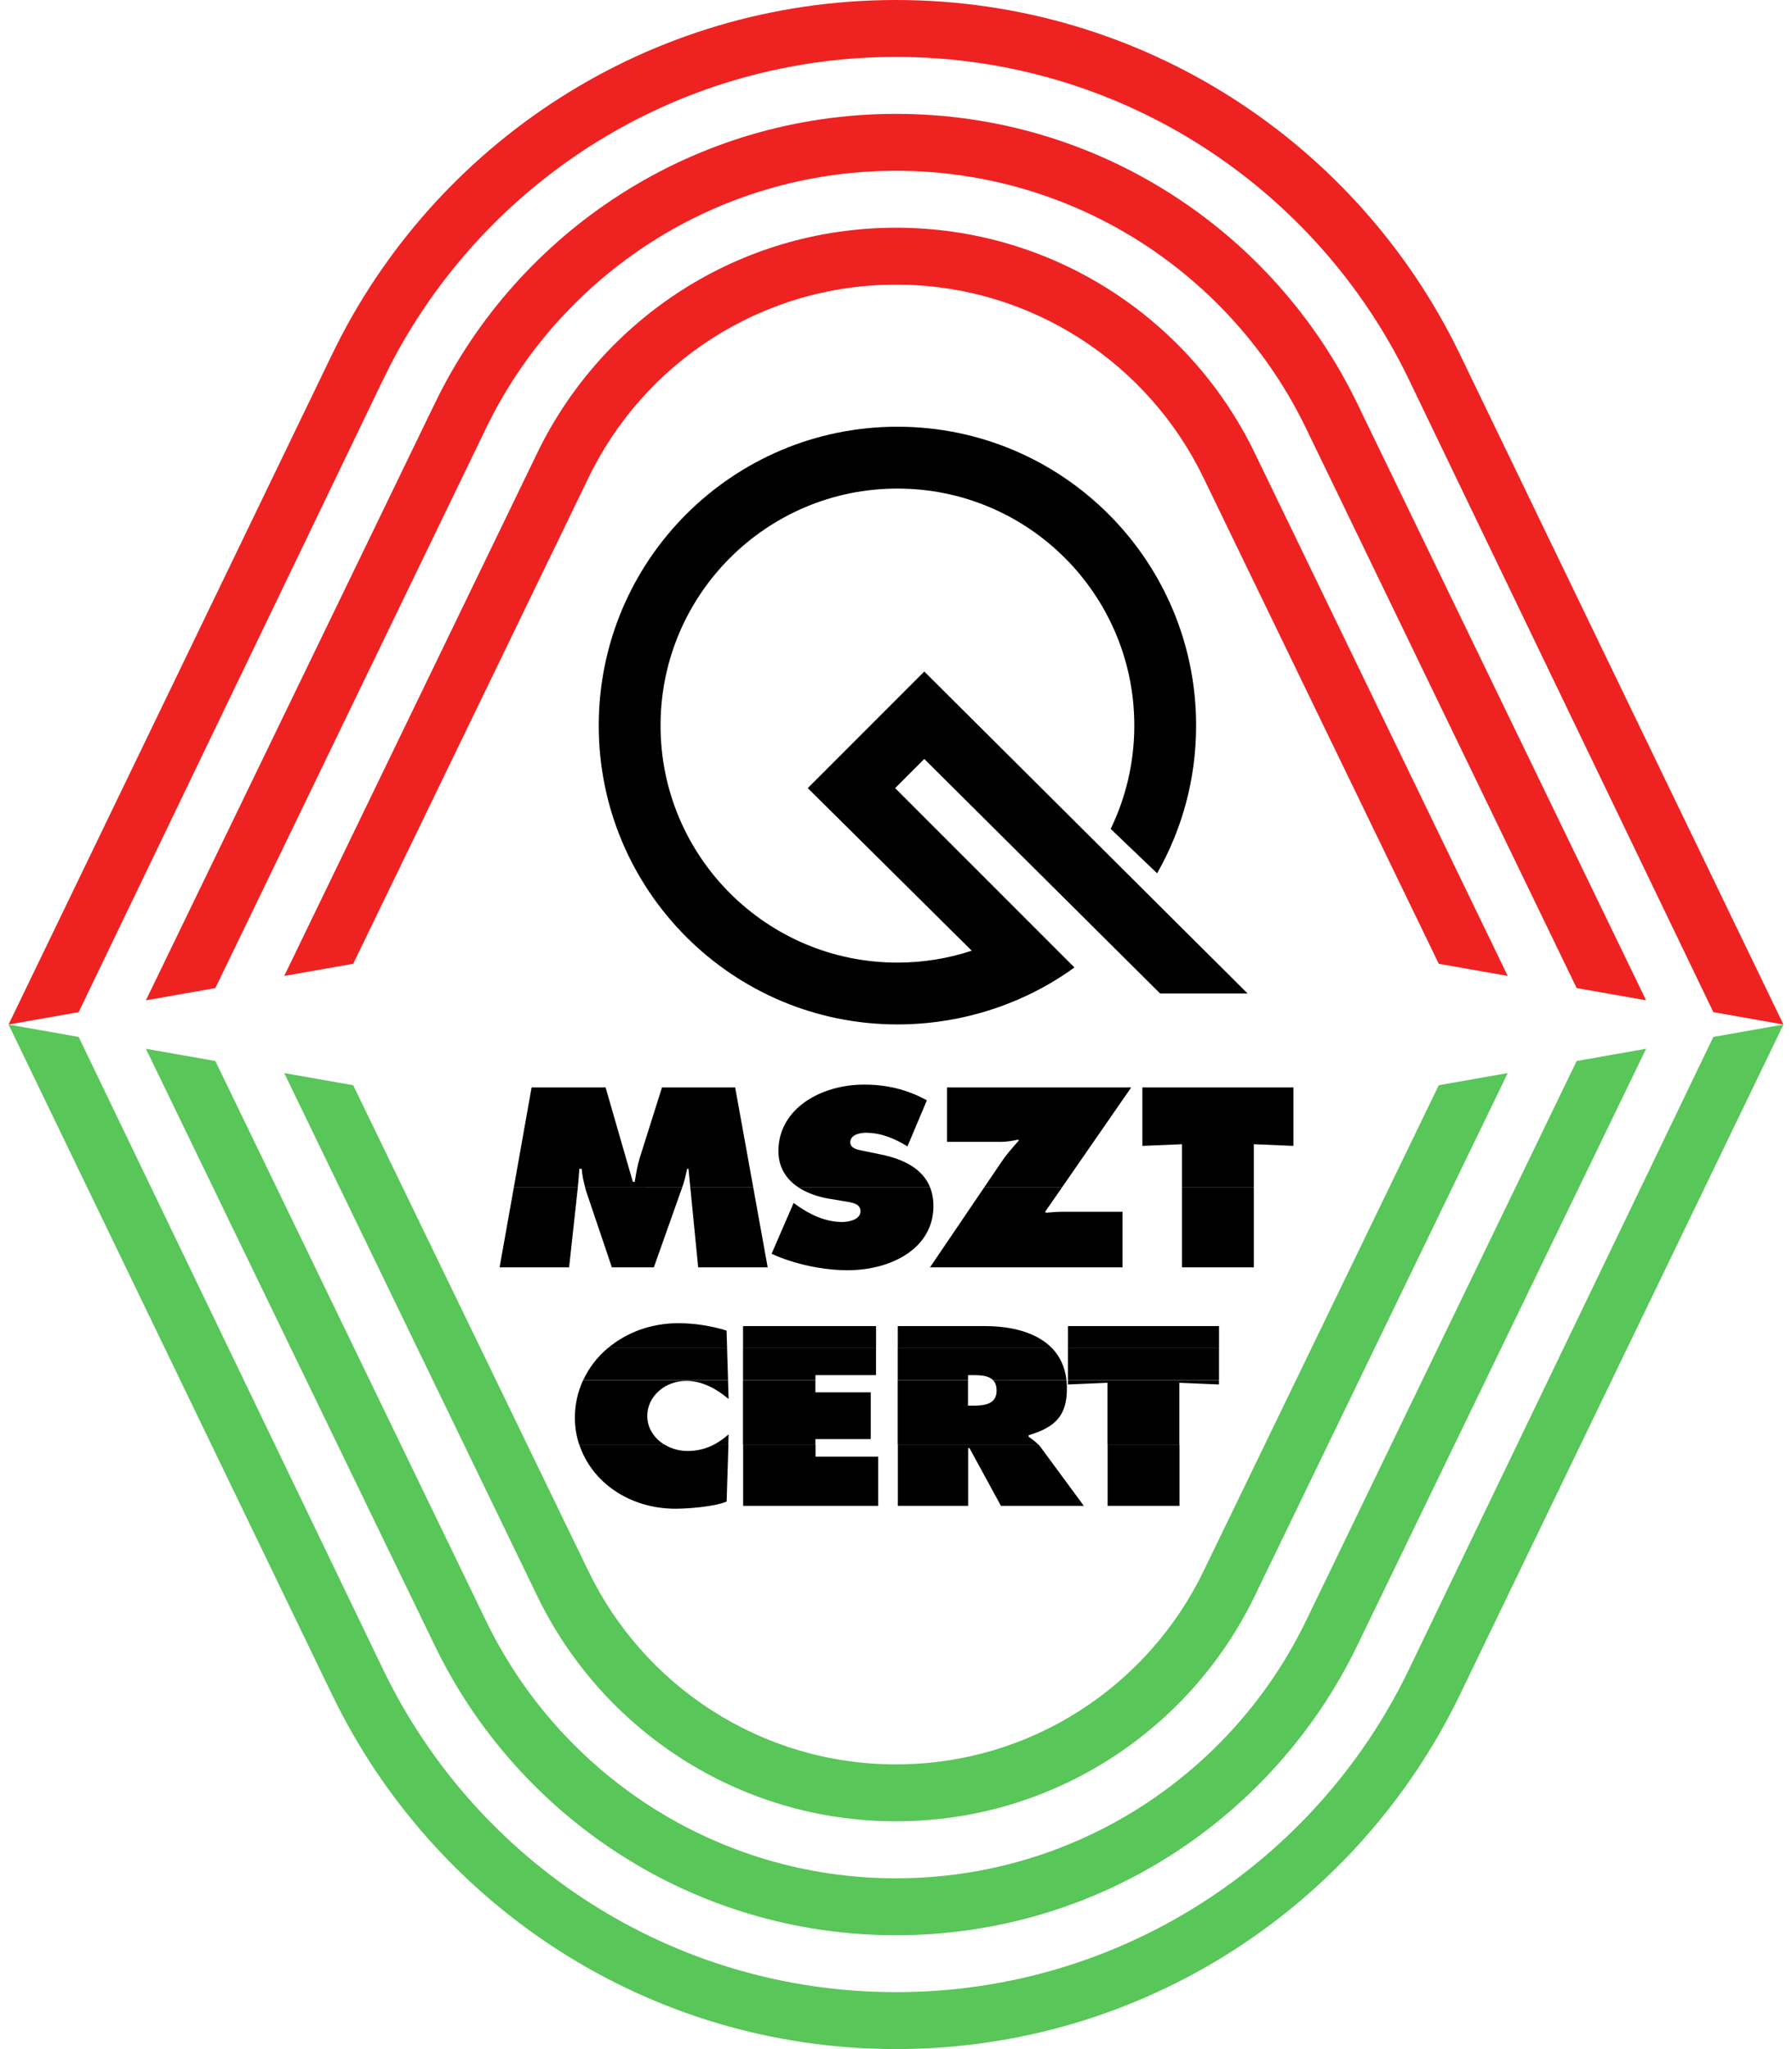
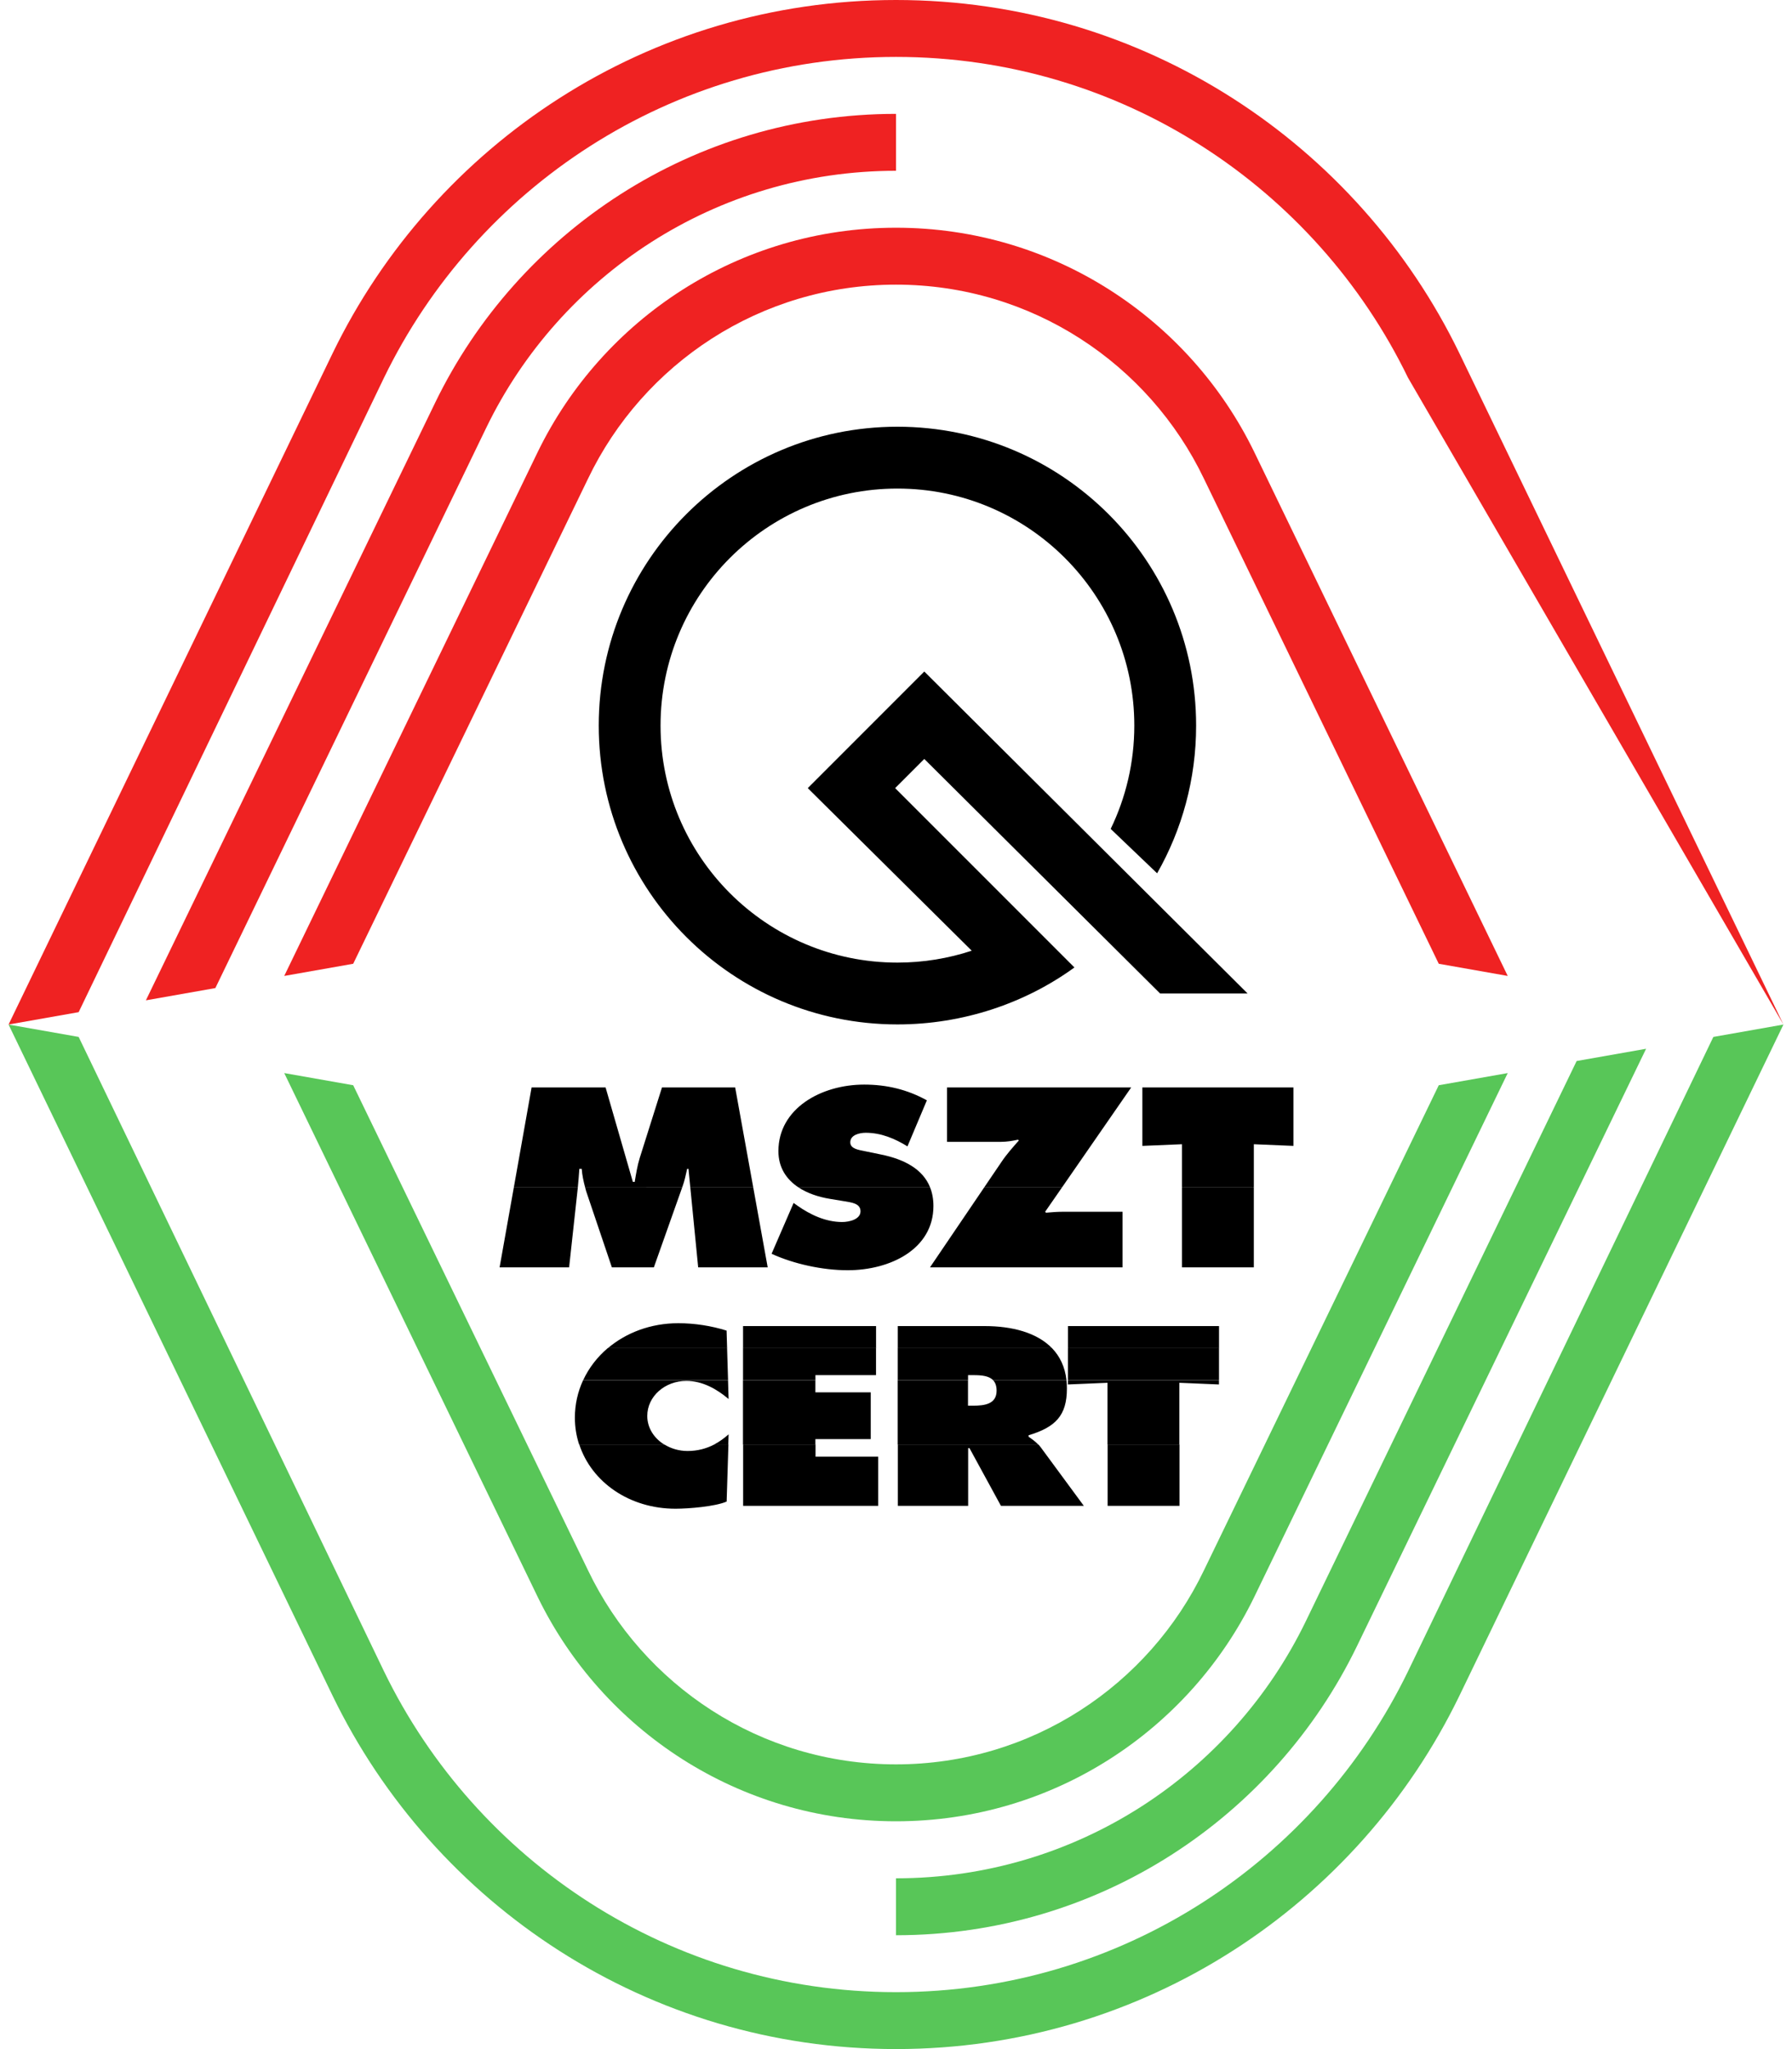
<svg xmlns="http://www.w3.org/2000/svg" width="140" height="160" viewBox="0 0 140 160" fill="none">
  <g id="Group 12724">
    <path id="Vector" d="M70 151.109C85.839 151.109 99.527 141.903 106.006 128.549L128.601 81.891L123.175 82.847L102.014 126.597C96.257 138.474 84.085 146.664 70 146.664" fill="#58C658" />
    <path id="Vector_2" d="M70 155.554C87.591 155.554 102.795 145.334 109.998 130.508L133.856 80.966L139.331 80L114.006 132.43C106.086 148.748 89.357 159.997 70 159.997" fill="#58C658" />
    <path id="Vector_3" d="M70.001 159.997C50.644 159.997 33.915 148.748 25.994 132.43L0.669 80L6.145 80.966L30.003 130.508C37.206 145.334 52.409 155.554 70.001 155.554" fill="#58C658" />
    <path id="Vector_4" d="M45.256 112.79C46.219 115.731 49.175 117.806 52.773 117.806C53.777 117.806 55.867 117.639 56.769 117.247L56.908 112.789H55.803C55.184 113.112 54.499 113.298 53.715 113.298C53.05 113.298 52.421 113.111 51.903 112.79H45.256ZM58.057 112.79V117.583H68.611V113.745H63.713V112.79H58.057ZM70.144 112.79V117.583H75.637V113.074H75.74L78.2 117.583H84.675L81.314 113.018C81.252 112.935 81.187 112.859 81.123 112.79L70.144 112.79ZM86.534 112.79V117.583H92.149V112.79H86.534Z" fill="black" />
    <path id="Vector_5" d="M45.553 107.776C45.141 108.669 44.912 109.655 44.912 110.693C44.912 111.427 45.028 112.132 45.245 112.792L51.892 112.793C51.1 112.303 50.568 111.497 50.568 110.562C50.568 109.035 51.942 107.824 53.622 107.824C54.893 107.824 56.02 108.476 56.922 109.24L56.877 107.777L45.553 107.776ZM58.045 107.776V112.793H63.702V112.37H68.026V108.718H63.702V107.776H58.045ZM70.133 107.776V112.793H81.111C80.856 112.522 80.588 112.347 80.36 112.183V112.071C82.451 111.437 83.352 110.544 83.352 108.42C83.352 108.195 83.34 107.98 83.317 107.773L77.59 107.776C77.76 107.956 77.859 108.216 77.859 108.587C77.859 109.631 76.937 109.761 76.014 109.761H75.625V107.776L70.133 107.776ZM83.428 107.776V108.103L86.522 107.972V112.793H92.137V107.972L95.231 108.103V107.776H83.428ZM56.897 112.793L56.922 111.997C56.567 112.311 56.193 112.581 55.792 112.792L56.897 112.793Z" fill="black" />
    <path id="Vector_6" d="M47.48 105.266C46.659 105.963 46.001 106.816 45.557 107.775H56.88L56.803 105.266H47.48ZM58.049 105.266V107.775H63.705V107.375H68.439V105.266H58.049ZM70.136 105.266V107.775H75.629V107.375H76.059C76.691 107.375 77.27 107.432 77.594 107.776L83.32 107.775C83.204 106.725 82.799 105.9 82.187 105.266H70.136ZM83.431 105.266V107.775H95.235V105.266H83.431Z" fill="black" />
    <path id="Vector_7" d="M56.805 105.272L56.764 103.898C55.575 103.525 54.264 103.32 52.993 103.32C50.843 103.32 48.916 104.059 47.482 105.273L56.805 105.272ZM68.442 105.272V103.544H58.051V105.272H68.442ZM82.19 105.272C81.014 104.053 79.07 103.544 76.923 103.544H70.139V105.272H82.19ZM95.237 105.272V103.544H83.433V105.272H95.237Z" fill="black" />
    <path id="Vector_8" d="M40.141 92.727L39.031 98.959H44.462L45.117 92.96C45.127 92.883 45.134 92.805 45.142 92.727L40.141 92.727ZM45.716 92.727C45.742 92.824 45.768 92.919 45.794 93.016L47.803 98.96H51.082L53.292 92.728L45.716 92.727ZM53.931 92.727L54.545 98.959H59.976L58.849 92.727H53.931ZM62.397 92.727C63.082 93.174 63.935 93.465 64.85 93.613L65.977 93.799C66.489 93.892 67.227 93.948 67.227 94.582C67.227 95.216 66.345 95.419 65.792 95.419C64.501 95.419 63.292 94.843 62.288 94.135L62.001 93.929L60.28 97.898C62.021 98.7 64.276 99.184 66.222 99.184C69.563 99.184 72.924 97.526 72.924 94.172C72.924 93.629 72.835 93.151 72.668 92.729L62.397 92.727ZM76.883 92.727L72.655 98.959H87.698V94.618H83.025C82.596 94.618 82.144 94.655 81.714 94.692L81.652 94.618L82.963 92.727L76.883 92.727ZM92.34 92.727V98.959H97.955V92.727H92.34Z" fill="black" />
    <path id="Vector_9" d="M45.142 92.726C45.19 92.24 45.227 91.746 45.262 91.264H45.446C45.481 91.763 45.587 92.238 45.716 92.728L53.292 92.726L53.316 92.661C53.48 92.214 53.582 91.73 53.684 91.264H53.787L53.931 92.726H58.849L57.435 84.91H51.718L49.976 90.426C49.791 91.022 49.688 91.674 49.586 92.289H49.443L47.311 84.91H41.531L40.141 92.726H45.142ZM72.669 92.726C72.107 91.295 70.661 90.52 68.826 90.147L67.555 89.885C67.125 89.793 66.428 89.718 66.428 89.196C66.428 88.618 67.146 88.45 67.637 88.45C68.846 88.45 69.932 88.917 70.895 89.513L72.412 85.917C70.895 85.078 69.277 84.688 67.514 84.688C64.154 84.688 60.813 86.55 60.813 89.885C60.813 91.167 61.44 92.1 62.397 92.725L72.669 92.726ZM82.963 92.726L88.375 84.91H73.988V89.159H78.189C78.661 89.159 79.091 89.085 79.521 88.991L79.603 89.046C79.111 89.606 78.64 90.127 78.23 90.742L76.883 92.726H82.963ZM97.956 92.726V89.345L101.05 89.475V84.91H89.246V89.475L92.34 89.345V92.726H97.956Z" fill="black" />
-     <path id="Vector_10" d="M70 146.664C55.915 146.664 43.744 138.474 37.987 126.597L16.825 82.847L11.398 81.891L33.994 128.549C40.473 141.902 54.161 151.109 70 151.109" fill="#58C658" />
    <path id="Vector_11" d="M69.999 142.212C82.293 142.212 92.922 135.08 97.974 124.726L117.791 83.789L112.403 84.739L94.059 122.612C89.763 131.576 80.603 137.767 69.999 137.767C59.393 137.767 50.235 131.577 45.938 122.612L27.594 84.739L22.206 83.789L42.023 124.726C47.075 135.08 57.705 142.212 69.999 142.212Z" fill="#58C658" />
    <path id="Vector_12" d="M70.001 4.444C52.409 4.444 37.206 14.664 30.003 29.49L6.145 79.032L0.669 79.998L25.994 27.567C33.915 11.249 50.644 0 70.001 0" fill="#EF2222" />
-     <path id="Vector_13" d="M70 0C89.357 0 106.086 11.249 114.006 27.567L139.331 79.998L133.856 79.032L109.998 29.49C102.795 14.664 87.592 4.444 70 4.444" fill="#EF2222" />
+     <path id="Vector_13" d="M70 0C89.357 0 106.086 11.249 114.006 27.567L139.331 79.998L109.998 29.49C102.795 14.664 87.592 4.444 70 4.444" fill="#EF2222" />
    <path id="Vector_14" d="M69.999 17.781C57.704 17.781 47.075 24.913 42.023 35.266L22.206 76.204L27.594 75.254L45.938 37.381C50.235 28.416 59.393 22.226 69.999 22.226C80.603 22.226 89.763 28.416 94.059 37.381L112.403 75.254L117.791 76.204L97.974 35.266C92.923 24.913 82.293 17.781 69.999 17.781Z" fill="#EF2222" />
    <path id="Vector_15" d="M70 8.891C54.162 8.891 40.473 18.097 33.994 31.45L11.398 78.109L16.825 77.152L37.987 33.403C43.744 21.525 55.914 13.335 70 13.335" fill="#EF2222" />
-     <path id="Vector_16" d="M70 13.335C84.084 13.335 96.257 21.525 102.014 33.403L123.175 77.151L128.601 78.108L106.006 31.449C99.527 18.097 85.839 8.891 70 8.891" fill="#EF2222" />
    <path id="Vector_17" d="M90.4 68.19C92.339 64.788 93.447 60.851 93.447 56.655C93.447 43.767 83 33.32 70.112 33.32C57.224 33.32 46.777 43.767 46.777 56.655C46.777 69.543 57.224 79.99 70.112 79.99C75.233 79.99 80.091 78.339 83.94 75.542L69.934 61.539L72.21 59.262L90.634 77.576H97.47L72.21 52.435L63.107 61.539L75.916 74.234C74.09 74.836 72.139 75.163 70.111 75.163C59.89 75.163 51.605 66.876 51.605 56.655C51.605 46.434 59.89 38.149 70.111 38.149C80.332 38.149 88.618 46.434 88.618 56.655C88.618 59.547 87.954 62.285 86.772 64.723L90.4 68.19Z" fill="black" />
  </g>
</svg>